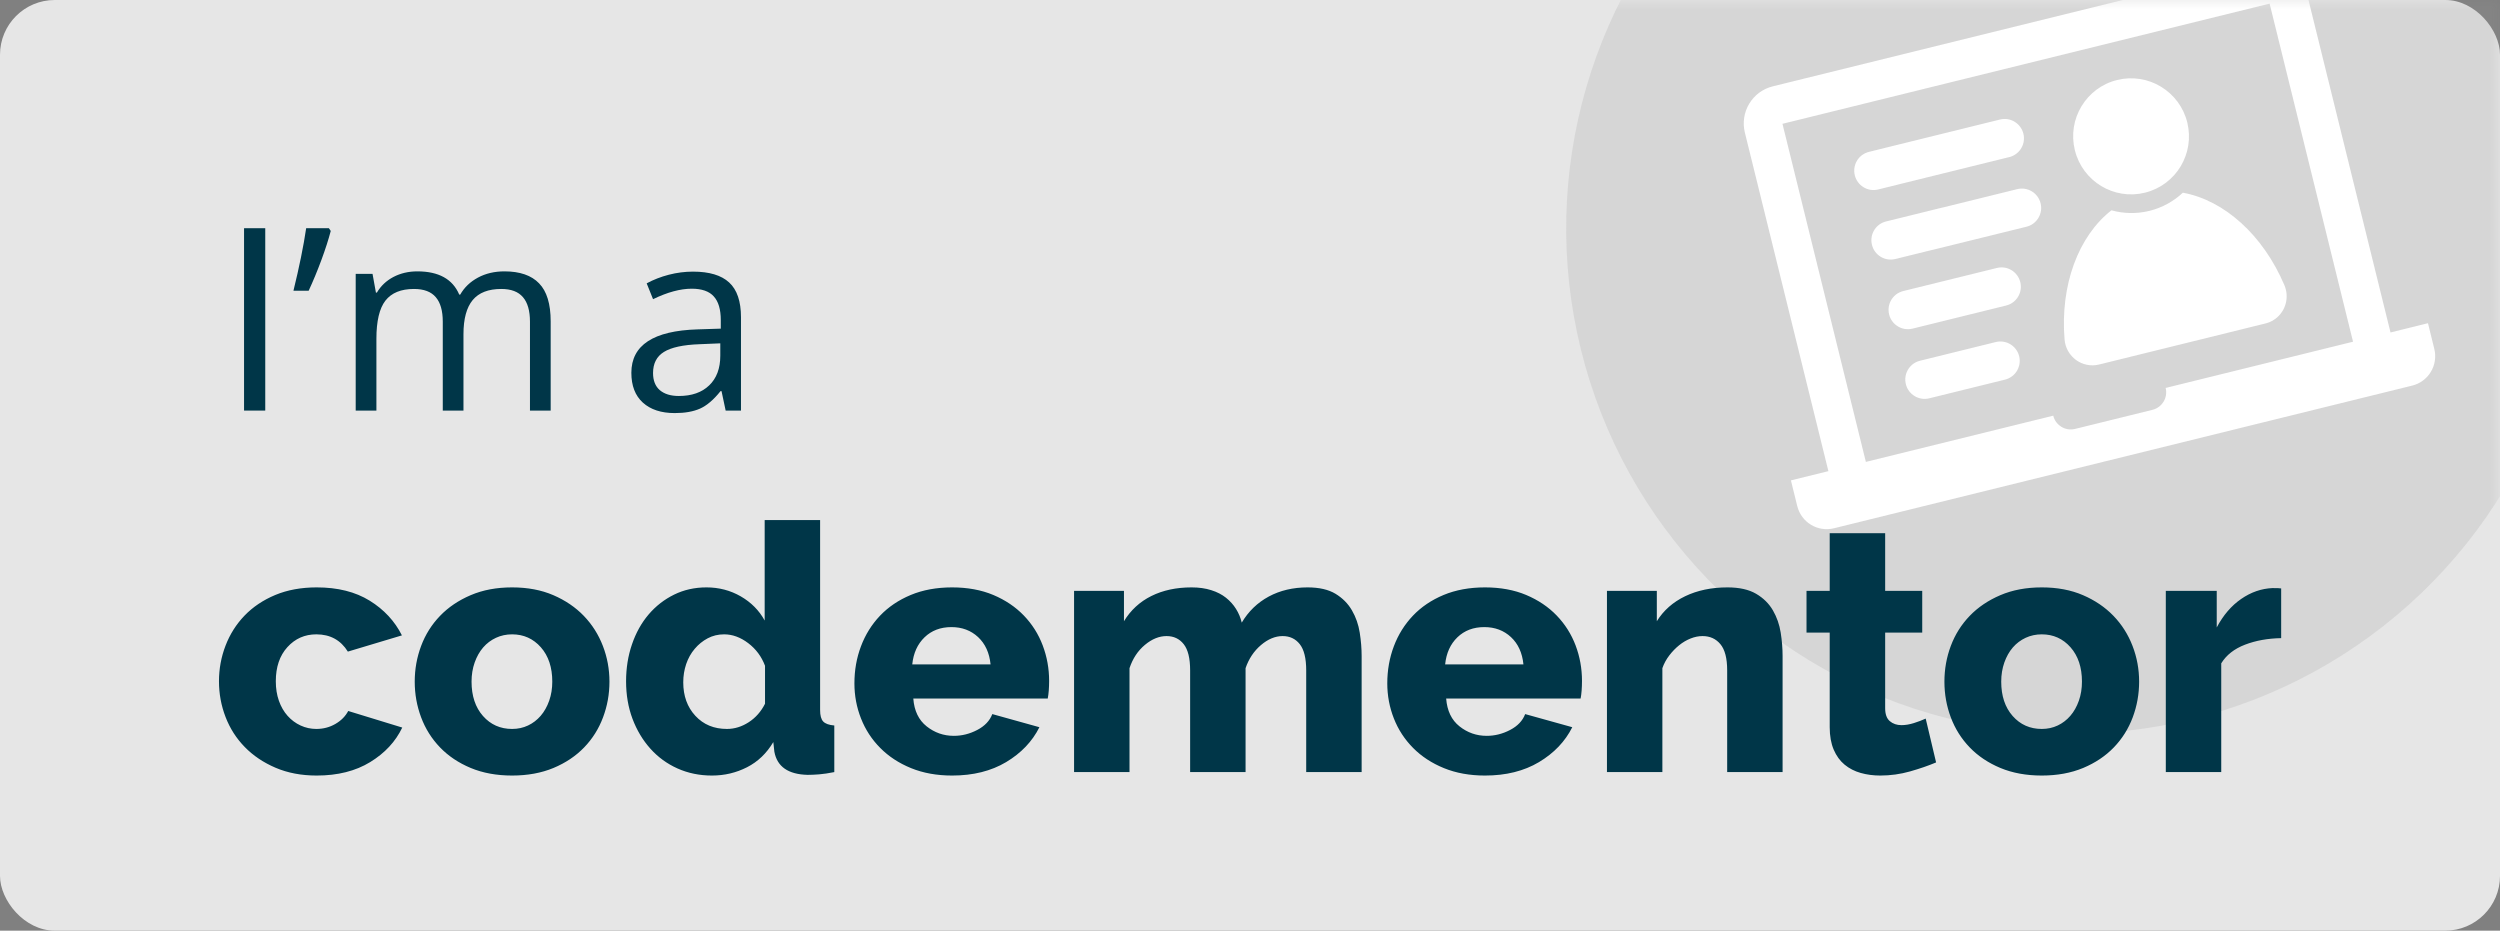
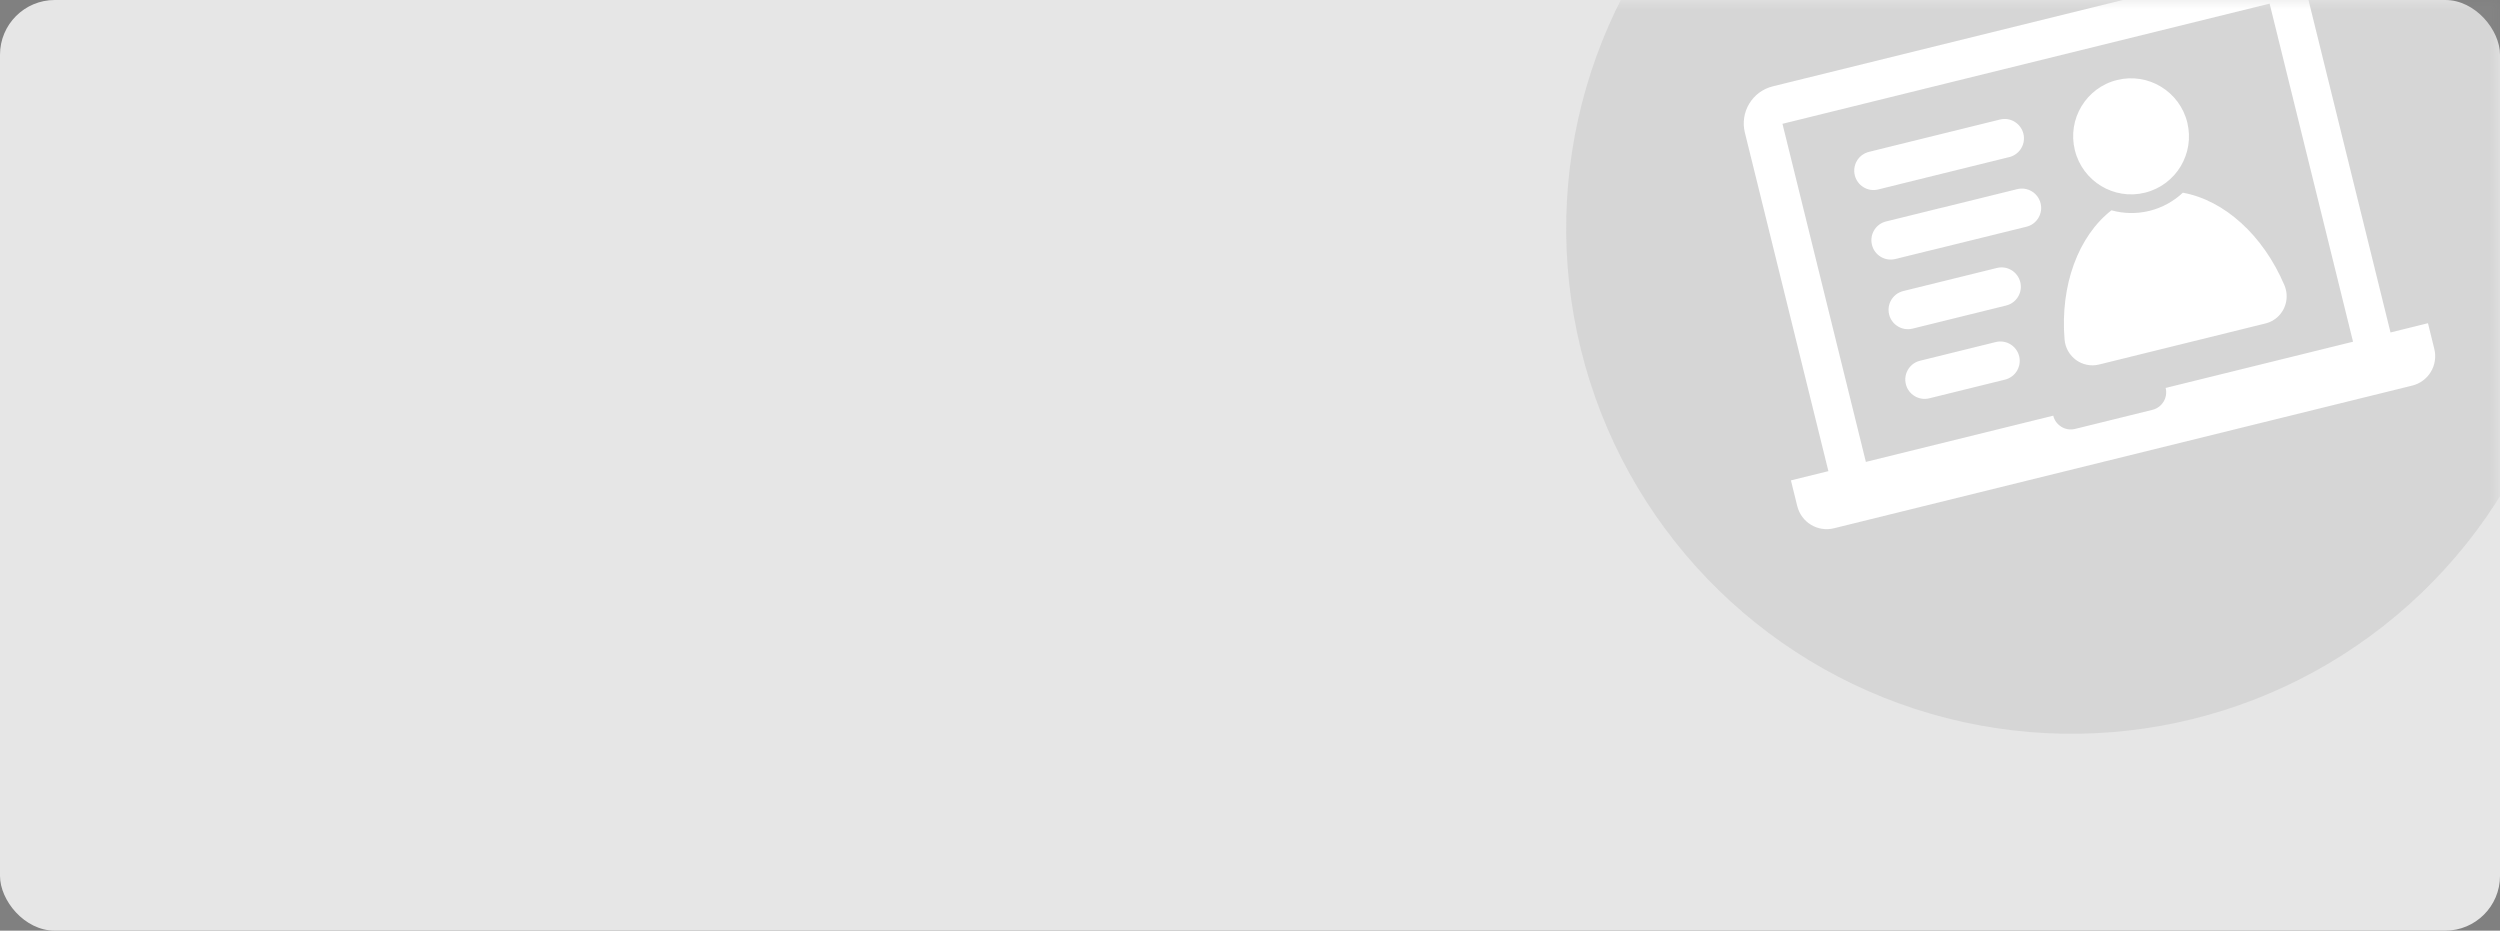
<svg xmlns="http://www.w3.org/2000/svg" width="137" height="51" viewBox="0 0 137 51" fill="none">
  <rect x="0" y="0" width="137" height="51" fill="#808080" stroke="none" />
  <rect width="137" height="51" rx="3" fill="#E6E6E6" />
  <mask id="mask0" mask-type="alpha" maskUnits="userSpaceOnUse" x="82" y="0" width="55" height="43">
    <rect x="82" width="55" height="43" fill="#003648" />
  </mask>
  <g mask="url(#mask0)">
    <circle opacity="0.2" cx="113.519" cy="12.519" r="27.692" transform="rotate(-13.859 113.519 12.519)" fill="#999999" />
    <path fill-rule="evenodd" clip-rule="evenodd" d="M123.892 -1.866C125.013 -2.143 126.146 -1.456 126.423 -0.333L131 18.219L133.053 17.712L133.4 19.121C133.62 20.012 133.078 20.912 132.189 21.131L100.497 28.95C99.608 29.169 98.71 28.625 98.49 27.734L98.142 26.325L100.196 25.819L95.619 7.267C95.342 6.143 96.026 5.009 97.147 4.732L123.892 -1.866ZM124.375 0.198L97.679 6.785L102.25 25.312L112.517 22.779C112.648 23.311 113.185 23.636 113.715 23.505L117.955 22.459C118.485 22.328 118.809 21.791 118.678 21.259L128.946 18.726L124.375 0.198ZM119.62 10.56C121.889 10.97 124.023 12.889 125.186 15.631C125.543 16.474 125.099 17.434 124.239 17.701L124.151 17.725L115.028 19.976C114.111 20.202 113.216 19.547 113.138 18.603C112.892 15.635 113.889 12.944 115.707 11.525C116.366 11.708 117.079 11.73 117.79 11.555C118.5 11.379 119.121 11.028 119.62 10.56ZM109.369 18.744C109.936 18.604 110.509 18.952 110.65 19.52C110.784 20.064 110.473 20.613 109.949 20.782L109.877 20.803L105.722 21.828C105.155 21.968 104.581 21.62 104.441 21.052C104.307 20.508 104.618 19.959 105.141 19.79L105.214 19.769L109.369 18.744ZM109.431 14.684C109.998 14.544 110.571 14.891 110.711 15.46C110.846 16.003 110.535 16.552 110.011 16.721L109.939 16.742L104.805 18.009C104.238 18.149 103.664 17.801 103.524 17.233C103.39 16.689 103.701 16.14 104.224 15.971L104.297 15.95L109.431 14.684ZM106.436 11.376L106.462 11.37L106.488 11.366L110.544 10.365C111.111 10.225 111.685 10.572 111.825 11.141C111.959 11.685 111.648 12.234 111.125 12.403L111.052 12.424L105.918 13.69L105.892 13.695L105.866 13.7L103.864 14.194C103.297 14.334 102.723 13.987 102.583 13.418C102.449 12.874 102.76 12.325 103.283 12.156L103.356 12.136L106.436 11.376ZM116.02 4.384C117.722 3.964 119.442 5.006 119.863 6.711C120.283 8.417 119.245 10.139 117.544 10.559C115.843 10.979 114.123 9.937 113.702 8.231C113.281 6.526 114.319 4.803 116.02 4.384ZM102.928 8.196L109.601 6.55C110.168 6.41 110.741 6.757 110.882 7.326C111.016 7.87 110.705 8.419 110.182 8.588L110.109 8.608L103.984 10.12L103.95 10.13L102.923 10.383C102.356 10.523 101.783 10.175 101.643 9.607C101.509 9.063 101.819 8.514 102.343 8.345L102.416 8.324L102.894 8.206L102.928 8.196Z" fill="white" />
  </g>
-   <path fill-rule="evenodd" clip-rule="evenodd" d="M17.354 32.189C18.506 32.189 19.474 32.432 20.259 32.917C21.044 33.403 21.632 34.037 22.025 34.819L19.063 35.708C18.671 35.078 18.095 34.762 17.335 34.762C16.702 34.762 16.174 34.996 15.75 35.462C15.325 35.929 15.114 36.553 15.114 37.335C15.114 37.726 15.171 38.082 15.284 38.404C15.398 38.725 15.557 39 15.759 39.227C15.962 39.454 16.199 39.631 16.471 39.757C16.743 39.883 17.032 39.946 17.335 39.946C17.715 39.946 18.063 39.855 18.379 39.672C18.695 39.489 18.93 39.252 19.082 38.962L22.044 39.87C21.677 40.639 21.091 41.27 20.287 41.762C19.484 42.254 18.506 42.5 17.354 42.5C16.518 42.5 15.769 42.358 15.104 42.074C14.44 41.79 13.876 41.412 13.415 40.939C12.952 40.466 12.601 39.918 12.361 39.293C12.12 38.669 12 38.016 12 37.335C12 36.654 12.12 36.001 12.361 35.377C12.601 34.753 12.949 34.204 13.405 33.731C13.861 33.258 14.421 32.883 15.085 32.605C15.75 32.328 16.506 32.189 17.354 32.189ZM28.062 32.189C28.91 32.189 29.664 32.331 30.322 32.615C30.98 32.899 31.537 33.277 31.993 33.75C32.448 34.223 32.797 34.772 33.037 35.396C33.278 36.02 33.398 36.673 33.398 37.354C33.398 38.035 33.281 38.688 33.046 39.312C32.813 39.936 32.468 40.485 32.012 40.958C31.556 41.431 30.996 41.806 30.332 42.084C29.667 42.361 28.91 42.5 28.062 42.5C27.215 42.5 26.458 42.361 25.794 42.084C25.129 41.806 24.569 41.431 24.114 40.958C23.658 40.485 23.312 39.936 23.078 39.312C22.844 38.688 22.727 38.035 22.727 37.354C22.727 36.673 22.844 36.02 23.078 35.396C23.312 34.772 23.658 34.223 24.114 33.75C24.569 33.277 25.129 32.899 25.794 32.615C26.458 32.331 27.215 32.189 28.062 32.189ZM44.942 28.5V38.906C44.942 39.208 44.998 39.419 45.113 39.539C45.226 39.659 45.429 39.732 45.72 39.757V42.311C45.404 42.374 45.128 42.415 44.894 42.434C44.66 42.453 44.448 42.462 44.258 42.462C43.195 42.437 42.587 42.014 42.435 41.194L42.378 40.665C42.011 41.283 41.53 41.743 40.935 42.046C40.34 42.349 39.701 42.5 39.018 42.5C38.334 42.5 37.704 42.37 37.129 42.112C36.552 41.854 36.056 41.491 35.638 41.024C35.221 40.558 34.895 40.012 34.66 39.388C34.426 38.763 34.309 38.079 34.309 37.335C34.309 36.616 34.416 35.942 34.632 35.311C34.847 34.68 35.151 34.135 35.543 33.674C35.935 33.214 36.401 32.851 36.939 32.586C37.476 32.322 38.069 32.189 38.714 32.189C39.398 32.189 40.024 32.353 40.594 32.681C41.163 33.009 41.6 33.45 41.904 34.005V28.5H44.942ZM111.889 32.189C112.737 32.189 113.489 32.331 114.148 32.615C114.806 32.899 115.363 33.277 115.819 33.75C116.275 34.223 116.623 34.772 116.863 35.396C117.104 36.02 117.224 36.673 117.224 37.354C117.224 38.035 117.106 38.688 116.873 39.312C116.639 39.936 116.294 40.485 115.838 40.958C115.382 41.431 114.822 41.806 114.158 42.084C113.493 42.361 112.737 42.5 111.889 42.5C111.041 42.5 110.284 42.361 109.62 42.084C108.955 41.806 108.395 41.431 107.94 40.958C107.484 40.485 107.139 39.936 106.904 39.312C106.67 38.688 106.554 38.035 106.554 37.354C106.554 36.673 106.67 36.02 106.904 35.396C107.139 34.772 107.484 34.223 107.94 33.75C108.395 33.277 108.955 32.899 109.62 32.615C110.284 32.331 111.041 32.189 111.889 32.189ZM103.307 29.219V32.378H105.338V34.668H103.307V38.81C103.307 39.139 103.392 39.375 103.563 39.52C103.734 39.665 103.946 39.738 104.199 39.738C104.414 39.738 104.642 39.7 104.883 39.624C105.123 39.548 105.338 39.467 105.528 39.379L106.098 41.781C105.68 41.958 105.205 42.121 104.674 42.273C104.142 42.424 103.597 42.5 103.041 42.5C102.662 42.5 102.303 42.453 101.968 42.358C101.633 42.264 101.338 42.112 101.085 41.904C100.832 41.696 100.633 41.422 100.487 41.081C100.342 40.74 100.268 40.331 100.268 39.851V34.668H98.997V32.378H100.268V29.219H103.307ZM52.176 32.189C53.023 32.189 53.776 32.328 54.435 32.605C55.093 32.883 55.65 33.258 56.106 33.731C56.562 34.204 56.907 34.75 57.14 35.367C57.374 35.986 57.492 36.635 57.492 37.316C57.492 37.493 57.485 37.666 57.473 37.836C57.46 38.007 57.441 38.155 57.416 38.281H50.049C50.099 38.95 50.343 39.457 50.78 39.804C51.217 40.151 51.713 40.324 52.271 40.324C52.713 40.324 53.141 40.217 53.552 40.002C53.963 39.788 54.239 39.498 54.378 39.132L56.96 39.851C56.568 40.633 55.96 41.27 55.138 41.762C54.314 42.254 53.327 42.5 52.176 42.5C51.34 42.5 50.59 42.364 49.925 42.093C49.261 41.822 48.698 41.453 48.236 40.986C47.773 40.52 47.422 39.981 47.182 39.369C46.941 38.757 46.822 38.117 46.822 37.449C46.822 36.73 46.941 36.052 47.182 35.415C47.422 34.778 47.77 34.22 48.226 33.74C48.682 33.261 49.242 32.883 49.907 32.605C50.571 32.328 51.327 32.189 52.176 32.189ZM81.377 32.189C82.225 32.189 82.978 32.328 83.636 32.605C84.294 32.883 84.852 33.258 85.307 33.731C85.763 34.204 86.108 34.75 86.342 35.367C86.576 35.986 86.693 36.635 86.693 37.316C86.693 37.493 86.686 37.666 86.674 37.836C86.662 38.007 86.642 38.155 86.617 38.281H79.25C79.301 38.95 79.544 39.457 79.981 39.804C80.418 40.151 80.915 40.324 81.472 40.324C81.915 40.324 82.342 40.217 82.753 40.002C83.165 39.788 83.44 39.498 83.579 39.132L86.161 39.851C85.769 40.633 85.161 41.27 84.339 41.762C83.516 42.254 82.528 42.5 81.377 42.5C80.541 42.5 79.792 42.364 79.127 42.093C78.462 41.822 77.899 41.453 77.437 40.986C76.975 40.52 76.623 39.981 76.383 39.369C76.143 38.757 76.023 38.117 76.023 37.449C76.023 36.73 76.143 36.052 76.383 35.415C76.623 34.778 76.972 34.22 77.428 33.74C77.883 33.261 78.443 32.883 79.108 32.605C79.772 32.328 80.528 32.189 81.377 32.189ZM94.668 32.189C95.313 32.189 95.835 32.306 96.234 32.539C96.633 32.773 96.939 33.075 97.155 33.447C97.37 33.819 97.513 34.226 97.582 34.667C97.652 35.109 97.686 35.538 97.686 35.954V42.311H94.649V36.73C94.649 36.074 94.525 35.598 94.278 35.301C94.032 35.005 93.705 34.857 93.3 34.857C93.085 34.857 92.867 34.901 92.645 34.989C92.424 35.077 92.215 35.2 92.019 35.358C91.823 35.516 91.642 35.702 91.478 35.916C91.313 36.131 91.186 36.364 91.098 36.616V42.311H88.061V32.378H90.794V34.043C91.161 33.451 91.68 32.993 92.351 32.671C93.022 32.35 93.794 32.189 94.668 32.189ZM71.656 32.189C72.289 32.189 72.798 32.306 73.185 32.539C73.57 32.773 73.871 33.075 74.086 33.447C74.302 33.819 74.444 34.226 74.513 34.667C74.583 35.109 74.618 35.538 74.618 35.954V42.311H71.58V36.73C71.58 36.074 71.462 35.598 71.228 35.301C70.994 35.005 70.681 34.857 70.289 34.857C69.884 34.857 69.488 35.021 69.102 35.349C68.716 35.677 68.434 36.099 68.257 36.616V42.311H65.219V36.73C65.219 36.074 65.102 35.598 64.868 35.301C64.634 35.005 64.32 34.857 63.928 34.857C63.523 34.857 63.128 35.017 62.742 35.339C62.355 35.661 62.074 36.086 61.897 36.616V42.311H58.859V32.378H61.593V34.043C61.96 33.438 62.46 32.977 63.093 32.662C63.726 32.347 64.46 32.189 65.295 32.189C65.7 32.189 66.061 32.24 66.377 32.341C66.694 32.441 66.963 32.58 67.185 32.757C67.406 32.934 67.59 33.138 67.735 33.371C67.881 33.605 67.985 33.854 68.048 34.119C68.415 33.501 68.909 33.025 69.529 32.69C70.149 32.356 70.858 32.189 71.656 32.189ZM125.008 32.246V34.97C124.274 34.983 123.613 35.103 123.024 35.329C122.436 35.556 122.002 35.897 121.724 36.351V42.311H118.686V32.378H121.477V34.384C121.831 33.715 122.277 33.195 122.815 32.823C123.353 32.451 123.926 32.252 124.534 32.227C124.787 32.227 124.945 32.233 125.008 32.246ZM39.682 34.762C39.353 34.762 39.053 34.835 38.78 34.98C38.508 35.125 38.271 35.317 38.069 35.557C37.866 35.796 37.711 36.074 37.603 36.389C37.496 36.705 37.442 37.039 37.442 37.392C37.442 38.136 37.663 38.748 38.106 39.227C38.549 39.706 39.125 39.946 39.834 39.946C40.252 39.946 40.651 39.823 41.031 39.577C41.41 39.331 41.707 38.994 41.923 38.565V36.484C41.733 35.979 41.426 35.566 41.002 35.244C40.578 34.923 40.138 34.762 39.682 34.762ZM111.889 34.762C111.572 34.762 111.278 34.825 111.006 34.951C110.734 35.078 110.5 35.254 110.303 35.481C110.107 35.708 109.952 35.982 109.838 36.304C109.725 36.626 109.667 36.975 109.667 37.354C109.667 38.136 109.876 38.763 110.294 39.237C110.712 39.709 111.243 39.946 111.889 39.946C112.205 39.946 112.496 39.883 112.762 39.757C113.028 39.631 113.259 39.454 113.455 39.227C113.651 39 113.806 38.725 113.92 38.404C114.034 38.082 114.091 37.732 114.091 37.354C114.091 36.572 113.882 35.944 113.465 35.471C113.047 34.998 112.521 34.762 111.889 34.762ZM28.062 34.762C27.746 34.762 27.451 34.825 27.18 34.951C26.907 35.078 26.673 35.254 26.477 35.481C26.281 35.708 26.126 35.982 26.012 36.304C25.898 36.626 25.841 36.975 25.841 37.354C25.841 38.136 26.05 38.763 26.468 39.237C26.886 39.709 27.417 39.946 28.062 39.946C28.379 39.946 28.67 39.883 28.936 39.757C29.202 39.631 29.433 39.454 29.629 39.227C29.825 39 29.98 38.725 30.094 38.404C30.208 38.082 30.265 37.732 30.265 37.354C30.265 36.572 30.056 35.944 29.639 35.471C29.221 34.998 28.695 34.762 28.062 34.762ZM81.339 34.365C80.744 34.365 80.253 34.551 79.867 34.923C79.481 35.295 79.257 35.79 79.194 36.408H83.484C83.421 35.777 83.193 35.279 82.801 34.913C82.408 34.548 81.921 34.365 81.339 34.365ZM52.137 34.365C51.542 34.365 51.052 34.551 50.666 34.923C50.28 35.295 50.055 35.79 49.992 36.408H54.283C54.219 35.777 53.992 35.279 53.6 34.913C53.207 34.548 52.72 34.365 52.137 34.365Z" fill="#003648" />
-   <path d="M13.374 22.5V12.506H14.536V22.5H13.374Z" fill="#003648" />
-   <path d="M18.023 12.506L18.125 12.656C18.006 13.112 17.836 13.643 17.612 14.249C17.389 14.851 17.157 15.411 16.915 15.931H16.081C16.4 14.632 16.633 13.49 16.778 12.506H18.023Z" fill="#003648" />
-   <path d="M29.042 22.5V17.626C29.042 17.029 28.914 16.582 28.659 16.286C28.404 15.985 28.008 15.835 27.47 15.835C26.763 15.835 26.241 16.038 25.904 16.443C25.567 16.849 25.398 17.473 25.398 18.316V22.5H24.264V17.626C24.264 17.029 24.136 16.582 23.881 16.286C23.626 15.985 23.227 15.835 22.685 15.835C21.974 15.835 21.452 16.049 21.119 16.477C20.791 16.901 20.627 17.599 20.627 18.569V22.5H19.492V15.008H20.415L20.6 16.033H20.654C20.869 15.669 21.169 15.384 21.557 15.179C21.949 14.974 22.386 14.871 22.869 14.871C24.04 14.871 24.806 15.295 25.166 16.143H25.221C25.444 15.751 25.768 15.441 26.191 15.213C26.615 14.985 27.098 14.871 27.641 14.871C28.488 14.871 29.122 15.09 29.541 15.527C29.965 15.96 30.177 16.655 30.177 17.612V22.5H29.042Z" fill="#003648" />
-   <path d="M39.766 22.5L39.54 21.434H39.485C39.112 21.903 38.738 22.222 38.364 22.391C37.995 22.555 37.533 22.637 36.977 22.637C36.234 22.637 35.65 22.445 35.227 22.062C34.807 21.68 34.598 21.135 34.598 20.429C34.598 18.916 35.808 18.123 38.227 18.05L39.499 18.009V17.544C39.499 16.956 39.371 16.523 39.116 16.245C38.866 15.963 38.462 15.821 37.906 15.821C37.282 15.821 36.575 16.013 35.787 16.395L35.438 15.527C35.808 15.327 36.211 15.17 36.648 15.056C37.09 14.942 37.533 14.885 37.975 14.885C38.868 14.885 39.529 15.083 39.957 15.479C40.39 15.876 40.606 16.512 40.606 17.387V22.5H39.766ZM37.202 21.7C37.908 21.7 38.462 21.506 38.863 21.119C39.269 20.732 39.472 20.189 39.472 19.492V18.815L38.337 18.863C37.435 18.895 36.783 19.037 36.382 19.287C35.985 19.533 35.787 19.918 35.787 20.442C35.787 20.852 35.91 21.165 36.156 21.379C36.407 21.593 36.755 21.7 37.202 21.7Z" fill="#003648" />
</svg>